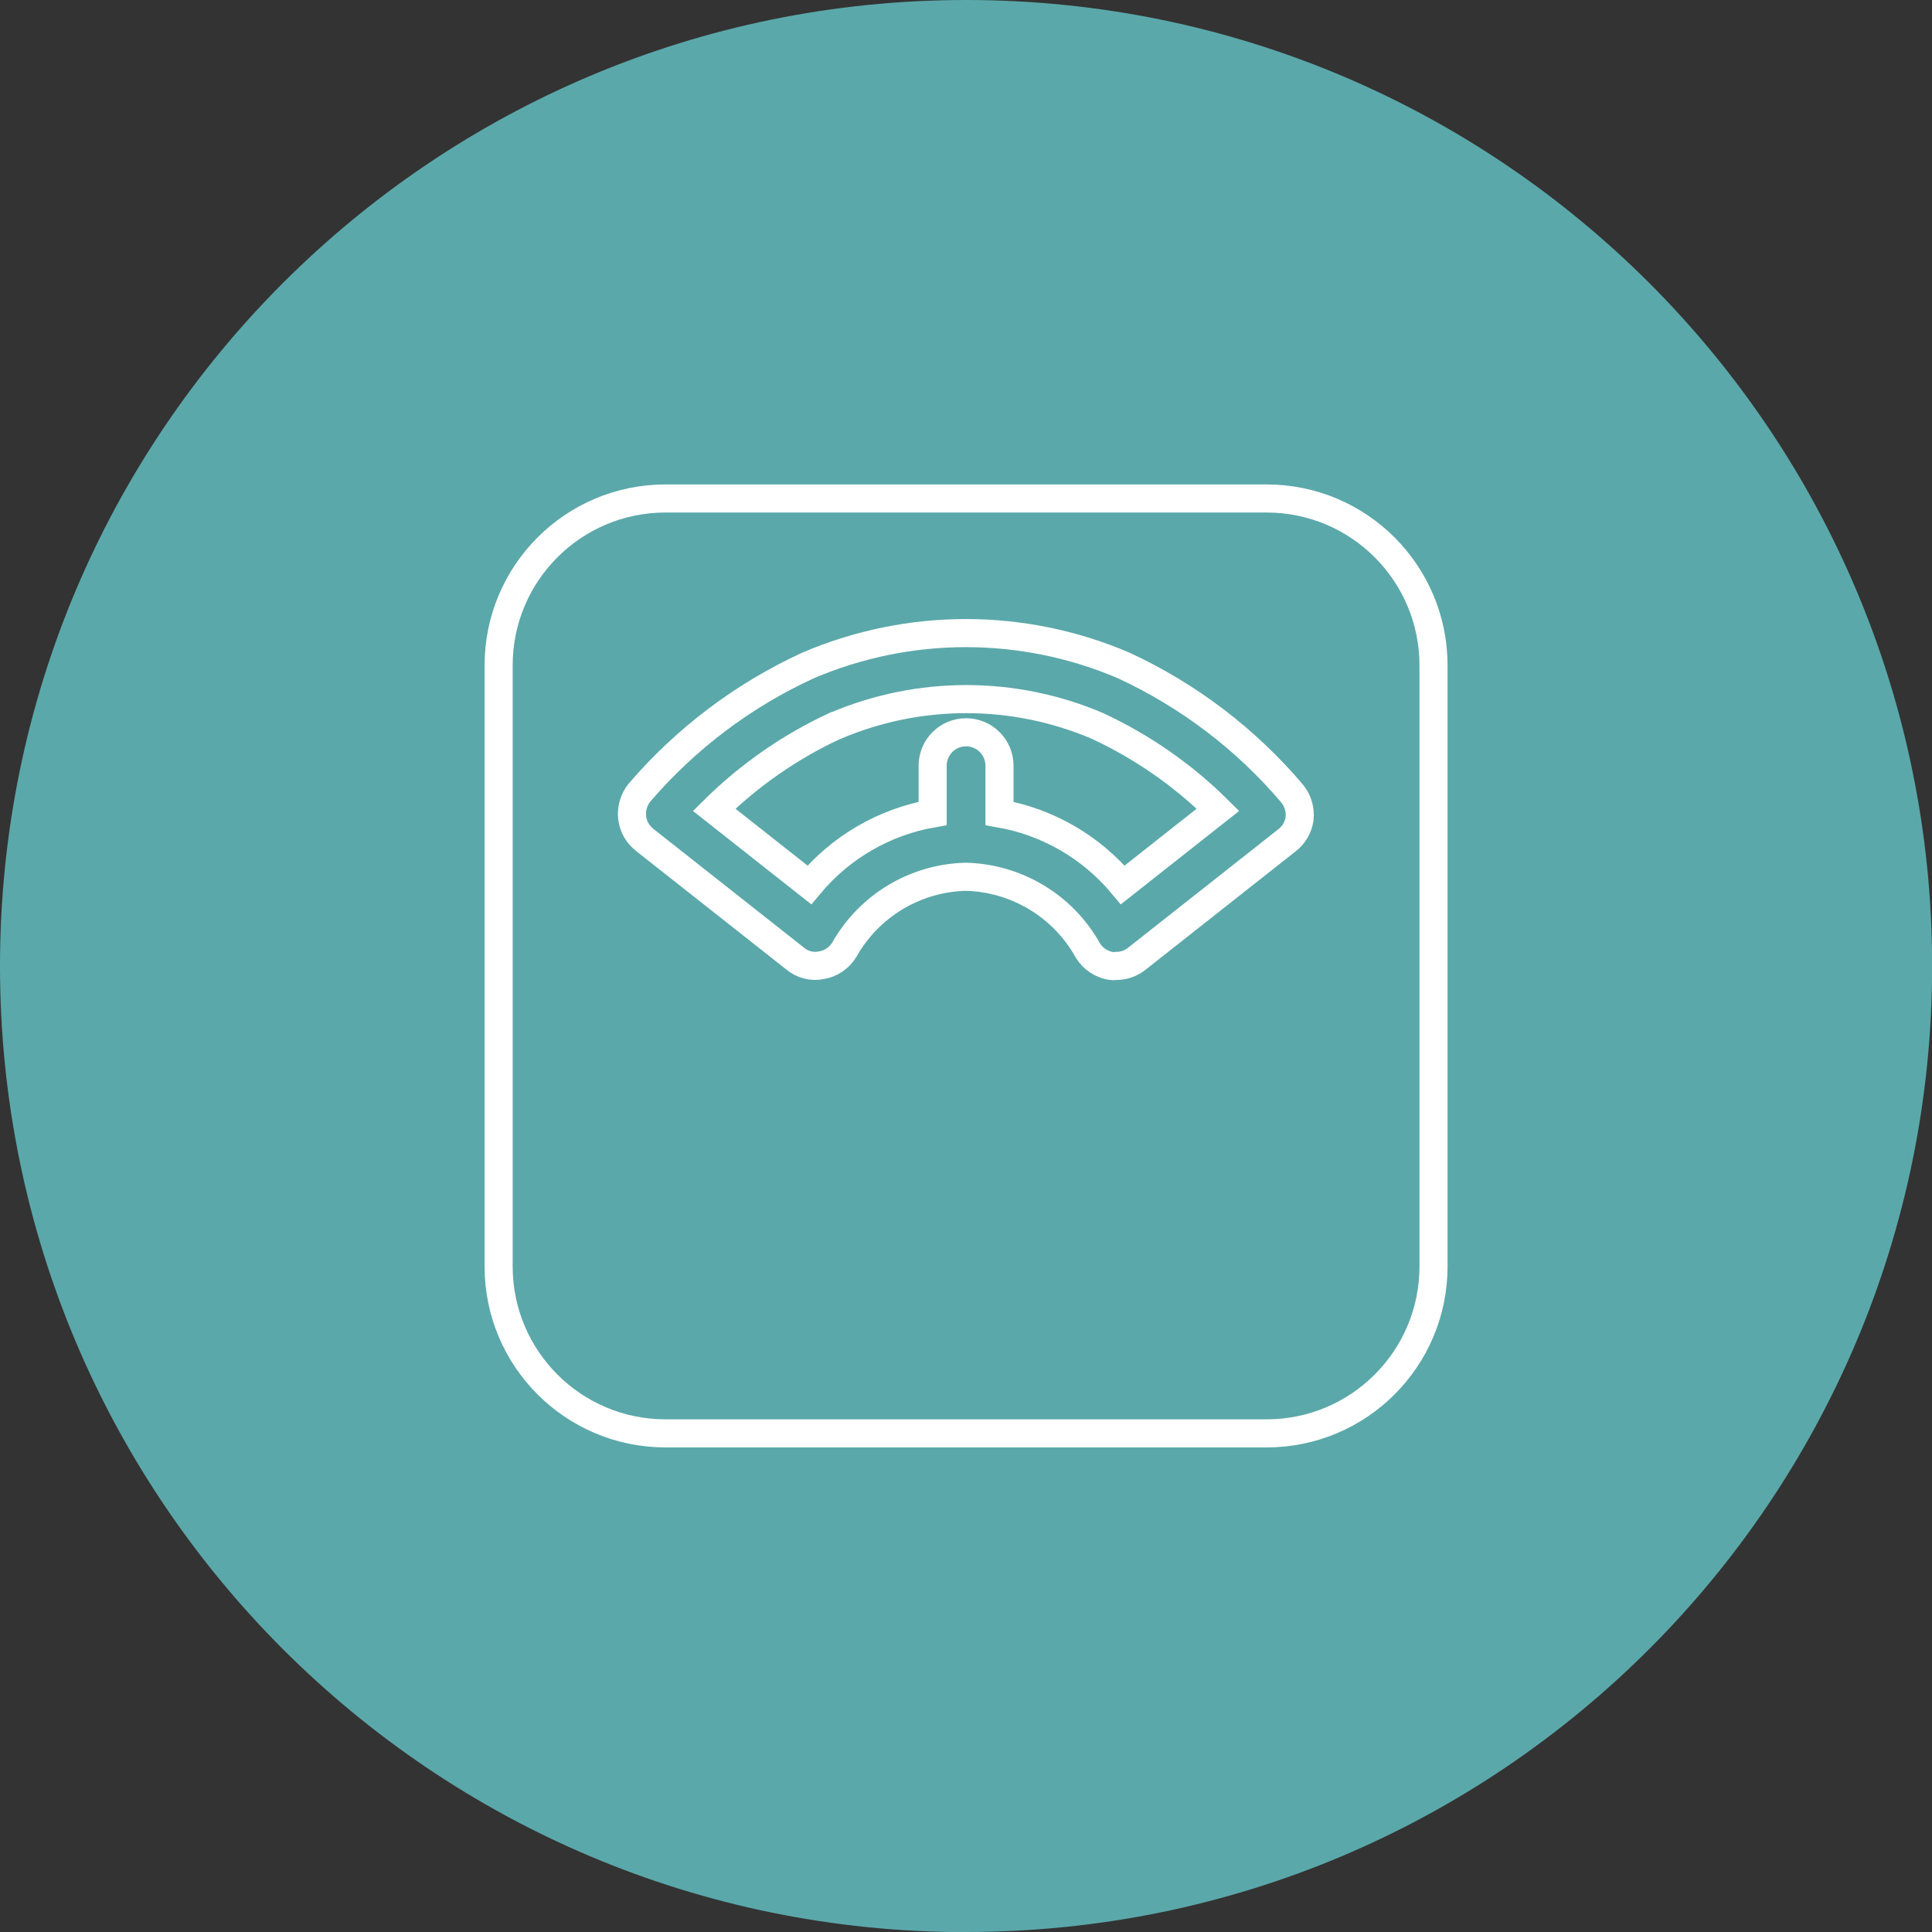
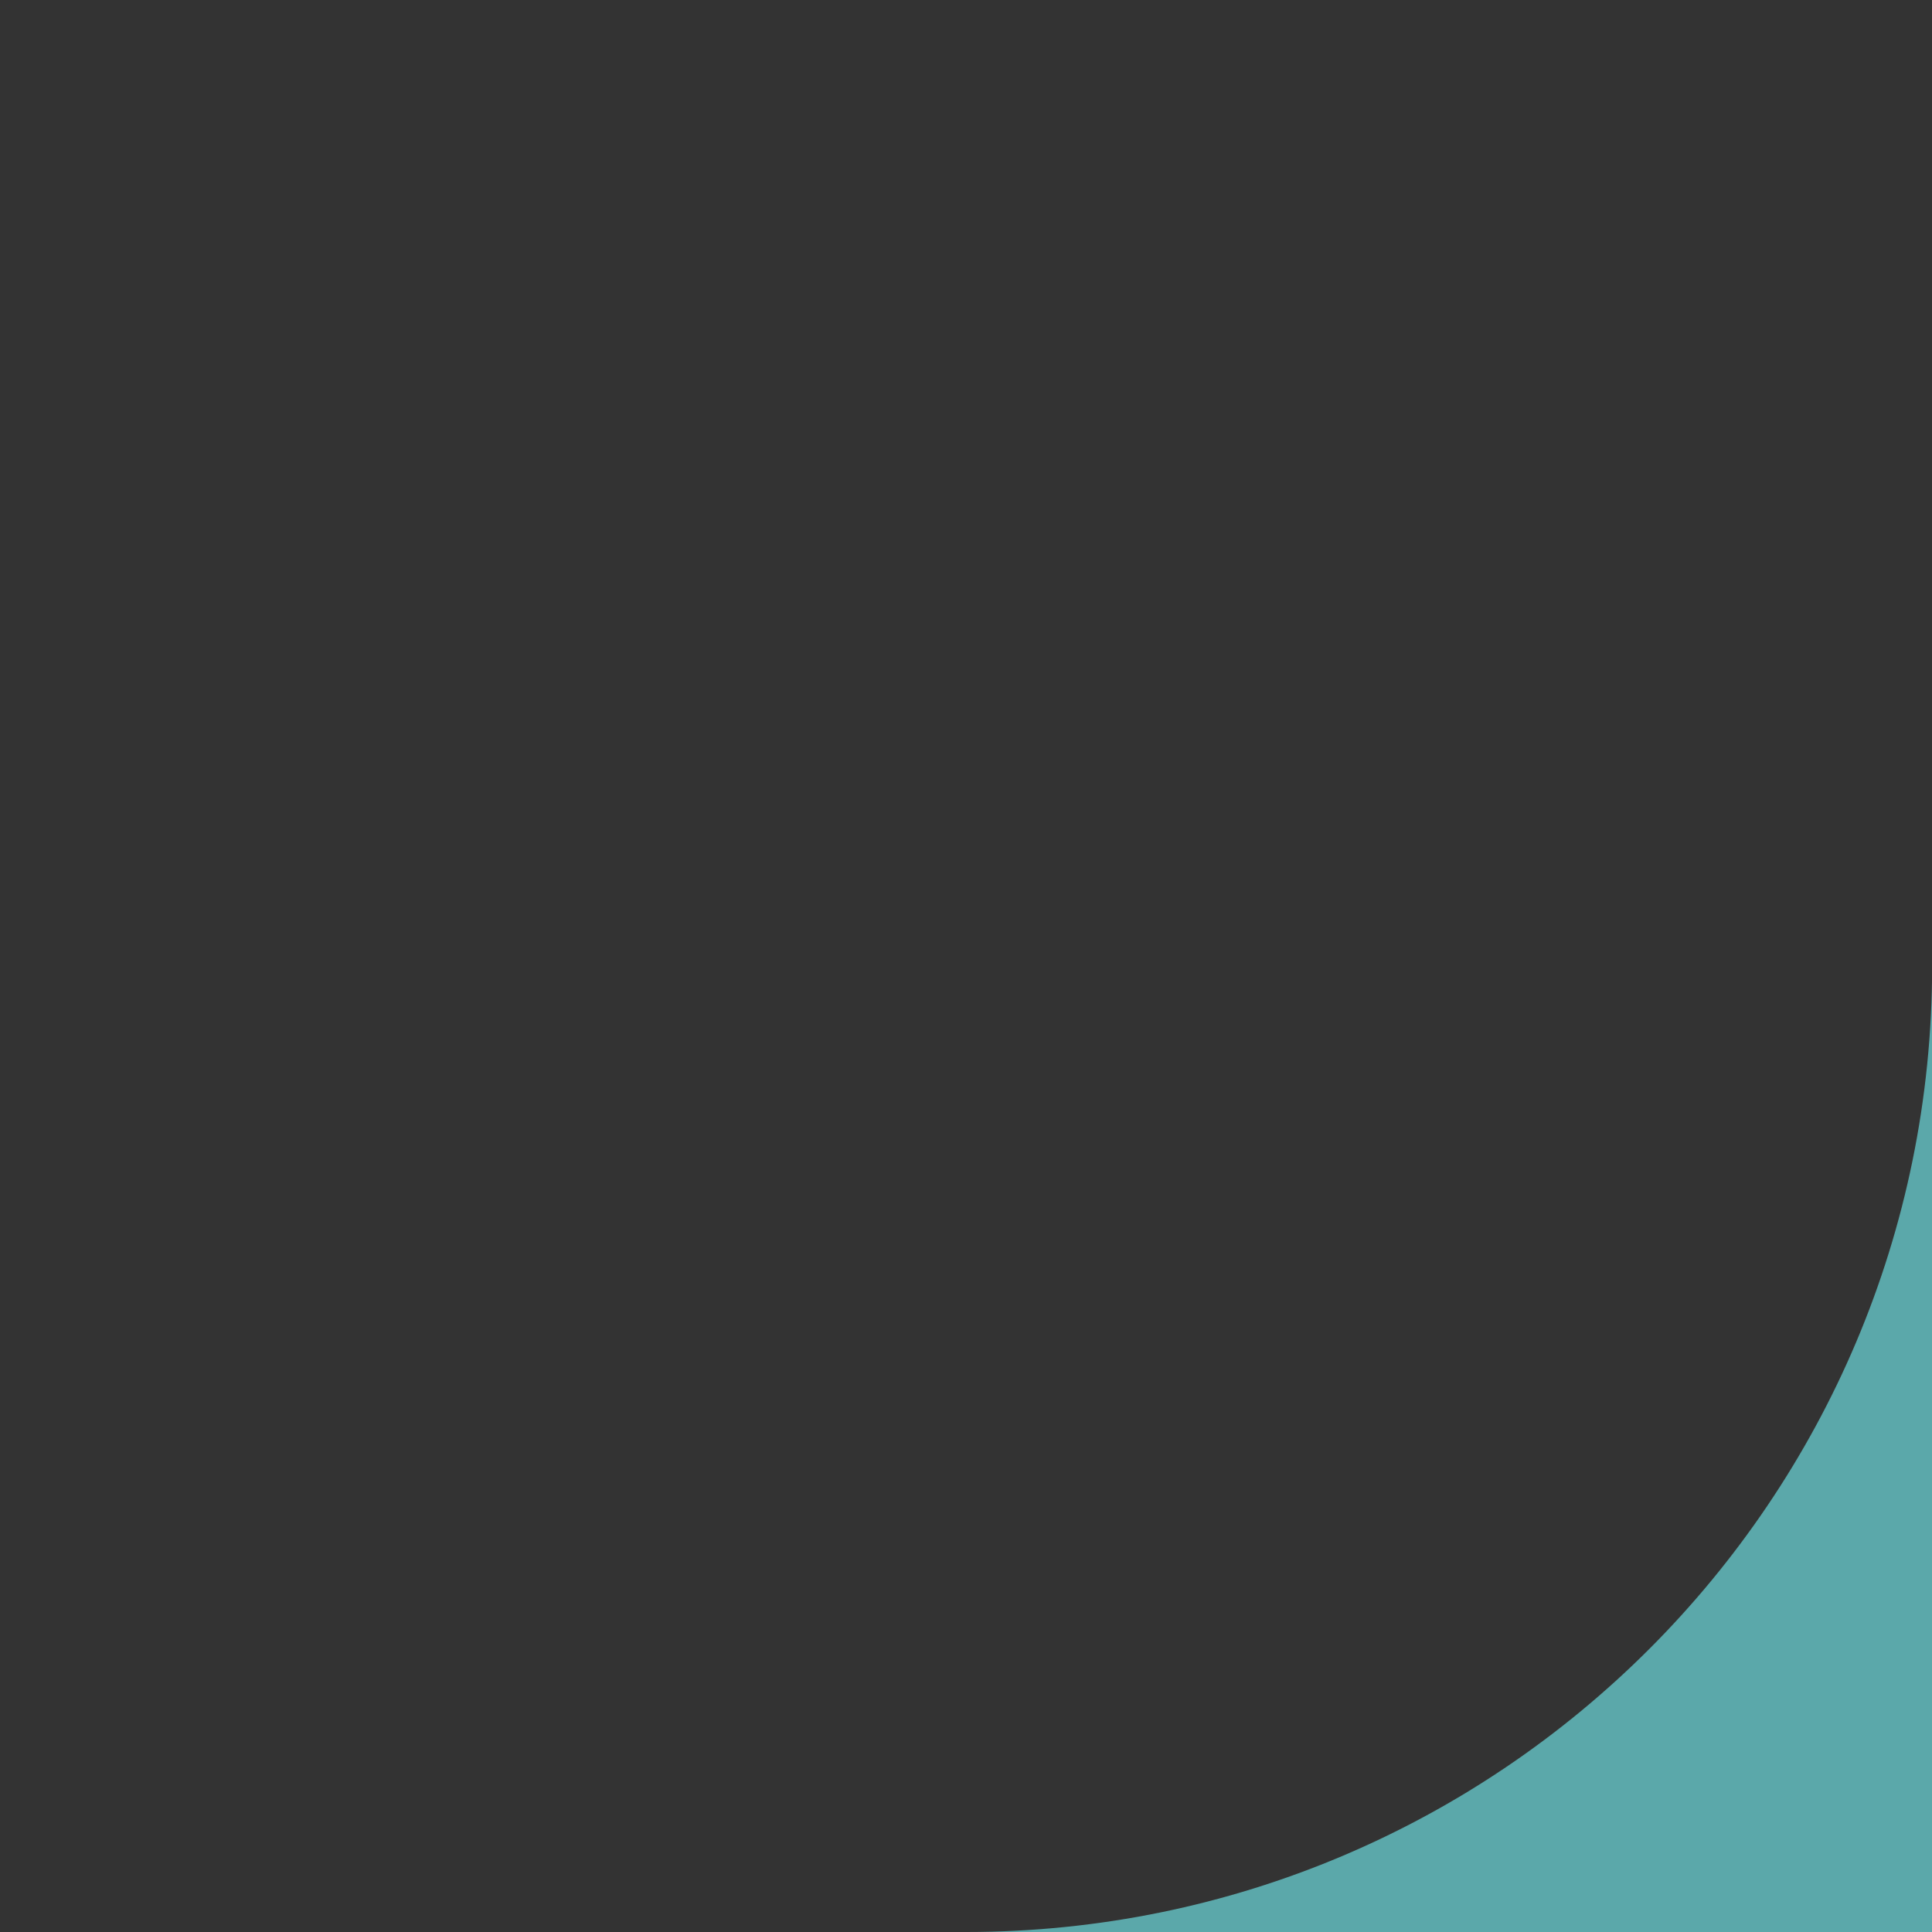
<svg xmlns="http://www.w3.org/2000/svg" id="Livello_2" data-name="Livello 2" viewBox="0 0 137.59 137.59">
  <rect x="0" y="0" width="137.59" height="137.59" fill="#333333" stroke="none" />
  <defs>
    <style> .cls-1 { fill: #5ba8aa; } .cls-2 { fill: none; stroke: #fff; stroke-miterlimit: 10; stroke-width: 2px; } </style>
  </defs>
  <g id="Livello_1-2" data-name="Livello 1">
-     <path class="cls-1" d="M68.8,137.59c38,0,68.8-30.8,68.8-68.8S106.79,0,68.8,0,0,30.8,0,68.8s30.8,68.8,68.8,68.8" />
-     <path class="cls-2" d="M59.45,51.7c-3.18,1.48-6.09,3.5-8.59,5.97l6.78,5.35c2.23-2.68,5.34-4.49,8.78-5.09v-3.4c0-1.31,1.06-2.38,2.38-2.38s2.38,1.07,2.38,2.38v3.4c3.44.6,6.55,2.41,8.78,5.09l6.78-5.35c-2.49-2.47-5.4-4.49-8.58-5.97-5.97-2.55-12.72-2.55-18.69,0ZM91.67,59.83l-10.7,8.44c-.42.34-.94.52-1.47.52-.13.02-.27.02-.4,0-.67-.12-1.26-.51-1.62-1.09-1.76-3.17-5.06-5.16-8.68-5.26-3.61.08-6.91,2.06-8.68,5.21-.36.58-.95.98-1.62,1.09-.67.14-1.36-.04-1.88-.48l-10.7-8.44c-.5-.39-.83-.96-.9-1.59-.07-.63.11-1.26.5-1.76,3.31-3.86,7.41-6.96,12.03-9.08,7.18-3.07,15.3-3.07,22.47,0,4.63,2.14,8.74,5.27,12.03,9.16.39.5.57,1.13.5,1.76-.09.6-.4,1.15-.88,1.52ZM90.2,35.5h-42.8c-6.57,0-11.89,5.32-11.89,11.89v42.8c0,6.57,5.32,11.89,11.89,11.89h42.8c6.57,0,11.89-5.32,11.89-11.89v-42.8c0-6.57-5.32-11.89-11.89-11.89Z" />
+     <path class="cls-1" d="M68.8,137.59c38,0,68.8-30.8,68.8-68.8s30.8,68.8,68.8,68.8" />
  </g>
</svg>